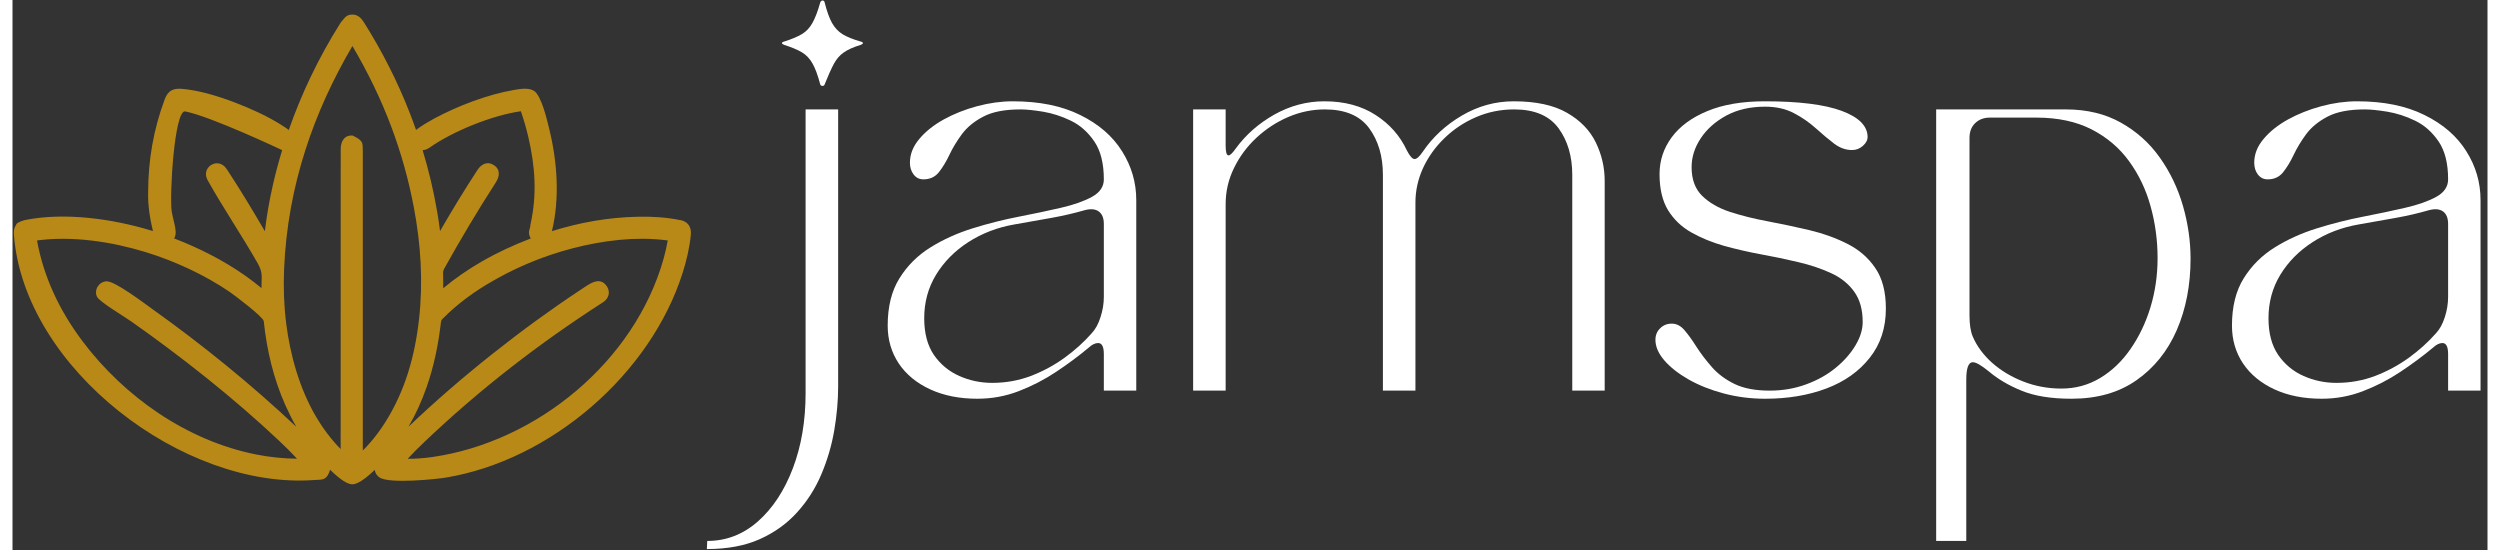
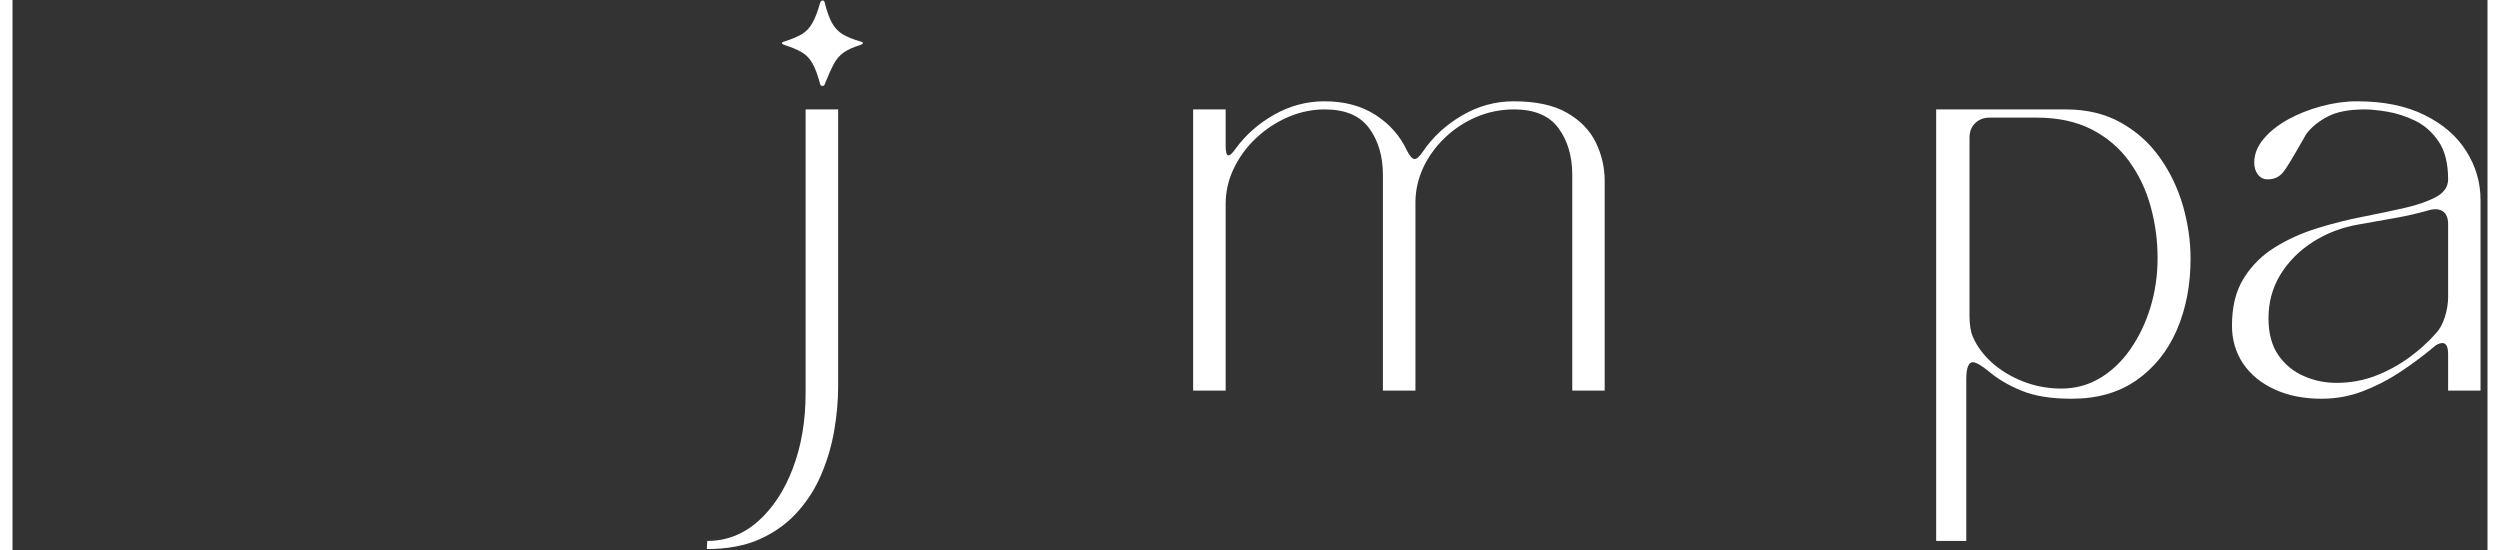
<svg xmlns="http://www.w3.org/2000/svg" width="300px" height="66px" viewBox="0 0 297 66" version="1.1">
  <rect x="0" y="0" width="297" height="66" fill="#333333" stroke="none" />
  <g id="surface1">
-     <path style=" stroke:none;fill-rule:nonzero;fill:rgb(72.157%,53.725%,9.02%);fill-opacity:1;" d="M 47.422 55.055 C 48.41 55.062 49.398 54.98 50.375 54.844 C 62.938 53.035 74.648 43.379 78.125 31.07 C 78.332 30.344 78.492 29.602 78.629 28.855 C 77.617 28.719 76.605 28.656 75.594 28.652 C 71.957 28.641 68.027 29.422 64.602 30.574 C 62.203 31.379 59.875 32.43 57.625 33.719 C 56.508 34.355 55.441 35.047 54.441 35.797 C 53.438 36.547 52.48 37.371 51.59 38.281 C 51.531 38.34 51.488 38.395 51.465 38.449 C 51.441 38.504 51.422 38.582 51.41 38.684 C 51.102 41.363 50.566 43.973 49.691 46.465 C 49.121 48.102 48.402 49.688 47.516 51.211 C 53.633 45.359 61.152 39.41 68.18 34.77 C 69.129 34.16 70.465 33.016 71.348 34.395 C 71.789 35.109 71.512 35.859 70.84 36.289 C 63.133 41.242 56.062 46.727 49.418 53.043 C 48.73 53.695 48.062 54.363 47.422 55.055 Z M 43.473 56.387 C 42.91 56.906 41.645 58.109 40.793 58.117 C 39.934 58.125 38.715 56.938 38.098 56.363 C 38.078 56.473 38.035 56.625 37.988 56.723 C 37.578 57.691 37.066 57.539 36.246 57.598 C 20.531 58.797 1.387 44.199 0.172 28.195 C 0.141 27.664 0.188 27.312 0.438 26.98 C 0.438 26.711 1.344 26.434 1.551 26.395 C 6.285 25.461 11.93 26.25 16.508 27.625 L 16.852 27.727 C 16.488 26.219 16.234 24.617 16.277 23.062 C 16.289 19.18 16.914 15.559 18.266 11.918 C 18.672 10.832 19.312 10.562 20.422 10.668 C 21.461 10.77 22.453 10.969 23.426 11.23 C 25.457 11.781 27.66 12.625 29.562 13.523 C 30.648 14.035 31.707 14.613 32.727 15.293 C 32.824 15.359 32.918 15.426 33 15.488 L 33.148 15.609 C 33.91 13.438 34.777 11.328 35.754 9.281 C 36.832 7.02 38.051 4.812 39.414 2.664 C 39.852 2.223 39.977 1.75 40.785 1.746 C 41.414 1.746 41.844 2.156 42.16 2.66 C 44.359 6.156 46.207 9.793 47.68 13.574 C 47.941 14.246 48.188 14.918 48.426 15.594 L 48.527 15.516 C 49.168 15.047 49.848 14.637 50.543 14.258 C 53.375 12.727 57.059 11.312 60.262 10.781 C 60.969 10.66 61.945 10.504 62.574 10.902 C 63.477 11.473 64.148 14.41 64.402 15.445 C 65.367 19.336 65.699 23.805 64.727 27.738 C 68.094 26.684 71.539 26.078 75.07 26.008 C 76.754 25.973 78.406 26.07 80.062 26.402 C 80.066 26.395 81.555 26.52 81.398 28.172 C 81.254 29.699 80.895 31.211 80.438 32.676 C 76.594 44.895 64.551 55.277 51.875 57.332 C 51.09 57.457 45.27 58.113 44.039 57.293 C 43.723 57.082 43.516 56.762 43.473 56.387 Z M 34.055 51.215 C 33.586 50.395 33.156 49.543 32.762 48.664 C 31.324 45.441 30.516 42.047 30.152 38.547 C 30.102 38.035 26.648 35.43 26.059 35.027 C 23.047 32.977 19.461 31.32 15.984 30.254 C 11.891 29 7.199 28.285 2.941 28.855 C 3.754 33.32 5.68 37.324 8.395 40.938 C 13.43 47.633 20.965 52.902 29.262 54.543 C 30.871 54.859 32.496 55.031 34.145 55.043 C 33.449 54.301 32.723 53.578 31.973 52.875 C 26.562 47.773 20.293 42.82 14.23 38.559 C 13.371 37.957 10.395 36.191 10.133 35.598 C 9.754 34.758 10.391 33.801 11.273 33.758 L 11.277 33.758 C 12.281 33.707 15.777 36.371 16.715 37.039 C 22.73 41.324 28.676 46.145 34.055 51.215 Z M 19.391 28.609 C 22.324 29.734 25.285 31.227 27.859 33.031 C 28.555 33.52 29.23 34.031 29.879 34.57 C 29.859 33.277 30.102 32.797 29.426 31.598 C 27.508 28.234 25.289 24.973 23.434 21.652 C 23.371 21.543 23.316 21.422 23.273 21.285 L 23.27 21.273 C 23.102 20.695 23.328 20.113 23.84 19.797 C 24.355 19.477 24.973 19.539 25.414 19.949 C 25.574 20.098 25.672 20.242 25.762 20.379 L 25.789 20.414 C 27.363 22.812 28.844 25.27 30.285 27.75 C 30.504 25.883 30.828 24.035 31.242 22.211 C 31.562 20.801 31.938 19.402 32.359 18.016 C 32.355 18.016 23.801 13.961 20.688 13.363 C 19.414 13.363 18.836 23.379 19.098 25.332 C 19.172 25.891 19.547 27.16 19.547 27.535 C 19.605 27.832 19.602 28.137 19.484 28.426 C 19.457 28.488 19.426 28.551 19.391 28.609 Z M 49.215 18.02 C 49.941 20.41 50.523 22.859 50.953 25.363 C 51.09 26.148 51.207 26.934 51.301 27.707 L 51.305 27.727 C 52.738 25.254 54.215 22.809 55.781 20.422 C 55.785 20.41 55.809 20.387 55.809 20.379 C 56.258 19.711 56.957 19.312 57.73 19.793 C 58.582 20.324 58.461 21.172 57.992 21.902 L 57.961 21.949 C 55.801 25.297 53.766 28.719 51.828 32.199 L 51.824 32.199 C 51.766 32.305 51.723 32.402 51.699 32.5 C 51.676 32.598 51.664 32.703 51.668 32.82 C 51.68 33.34 51.691 33.863 51.684 34.395 L 51.684 34.59 C 53.121 33.395 54.648 32.344 56.242 31.422 C 58.133 30.324 60.121 29.406 62.191 28.617 C 62.16 28.574 62.137 28.523 62.113 28.473 C 61.785 27.781 62.152 27.457 62.152 26.949 C 62.961 23.355 62.723 19.934 61.879 16.359 C 61.637 15.336 61.344 14.332 61.004 13.348 C 57.562 13.832 52.836 15.754 50.066 17.703 L 50.062 17.703 C 49.816 17.879 49.531 18.004 49.223 18.02 Z M 42.035 54.059 C 42.359 53.738 42.668 53.41 42.965 53.066 C 43.605 52.324 44.188 51.531 44.719 50.691 C 45.91 48.809 46.801 46.824 47.453 44.77 C 48.109 42.703 48.531 40.547 48.781 38.332 C 49.035 36.074 49.09 33.82 48.977 31.582 C 48.863 29.336 48.582 27.098 48.156 24.859 C 47.531 21.547 46.625 18.332 45.461 15.223 C 44.188 11.832 42.625 8.641 40.789 5.52 C 38.449 9.508 36.551 13.633 35.172 17.922 C 33.688 22.52 32.801 27.305 32.59 32.301 C 32.5 34.465 32.57 36.621 32.836 38.758 C 33.309 42.586 34.445 46.625 36.402 49.969 C 37.227 51.375 38.207 52.688 39.379 53.891 L 39.383 17.922 C 39.375 17.02 39.793 16.18 40.824 16.266 C 42.152 16.93 41.996 17.102 42.035 18.098 Z M 61.039 13.262 C 61.004 13.242 61.023 13.258 61.055 13.277 C 61.059 13.281 61.059 13.277 61.043 13.266 Z M 61.039 13.262 " />
    <path style=" stroke:none;fill-rule:evenodd;fill:#ffffff;fill-opacity:1;" d="M 83.324 65.887 L 83.367 64.914 C 85.648 64.914 87.676 64.133 89.449 62.57 C 91.219 61.008 92.617 58.887 93.641 56.203 C 94.66 53.523 95.172 50.512 95.172 47.164 L 95.172 13.129 L 99.078 13.129 L 99.078 46.383 C 99.078 48.082 98.918 49.836 98.609 51.656 C 98.297 53.469 97.781 55.223 97.062 56.914 C 96.352 58.602 95.383 60.121 94.16 61.473 C 92.945 62.824 91.453 63.898 89.68 64.695 C 87.906 65.488 85.793 65.887 83.324 65.887 Z M 92.586 5.379 C 92.422 5.316 92.336 5.246 92.336 5.172 C 92.336 5.09 92.422 5.031 92.586 4.992 C 93.496 4.703 94.215 4.402 94.734 4.09 C 95.254 3.781 95.672 3.332 95.996 2.746 C 96.324 2.164 96.633 1.352 96.926 0.309 C 96.988 0.145 97.082 0.062 97.215 0.062 C 97.352 0.062 97.434 0.145 97.461 0.309 C 97.723 1.352 98.016 2.164 98.336 2.746 C 98.664 3.332 99.094 3.789 99.625 4.117 C 100.16 4.438 100.887 4.73 101.801 4.992 C 101.965 5.031 102.047 5.09 102.047 5.172 C 102.047 5.246 101.965 5.316 101.801 5.379 C 100.926 5.645 100.242 5.949 99.746 6.297 C 99.262 6.633 98.863 7.098 98.555 7.676 C 98.246 8.262 97.879 9.074 97.461 10.117 C 97.434 10.246 97.344 10.309 97.199 10.309 C 97.051 10.309 96.961 10.246 96.926 10.117 C 96.633 9.012 96.324 8.18 95.996 7.609 C 95.672 7.035 95.254 6.594 94.734 6.281 C 94.215 5.973 93.496 5.672 92.586 5.379 Z M 92.586 5.379 Z M 92.586 5.379 " />
-     <path style=" stroke:none;fill-rule:evenodd;fill:#ffffff;fill-opacity:1;" d="M 105.023 39.07 C 105.023 36.797 105.492 34.906 106.434 33.398 C 107.371 31.887 108.613 30.645 110.156 29.688 C 111.699 28.727 113.391 27.969 115.227 27.398 C 117.066 26.824 118.91 26.359 120.746 26.004 C 122.582 25.648 124.27 25.289 125.812 24.934 C 127.352 24.578 128.594 24.141 129.539 23.621 C 130.484 23.098 130.961 22.402 130.961 21.523 C 130.961 19.605 130.578 18.086 129.812 16.965 C 129.043 15.84 128.105 15.016 127.004 14.484 C 125.898 13.949 124.785 13.59 123.66 13.402 C 122.547 13.223 121.648 13.129 120.965 13.129 C 119.074 13.129 117.582 13.418 116.5 13.992 C 115.41 14.559 114.559 15.258 113.938 16.086 C 113.324 16.918 112.82 17.75 112.43 18.578 C 112.039 19.402 111.613 20.102 111.156 20.676 C 110.699 21.242 110.082 21.523 109.309 21.523 C 108.824 21.523 108.434 21.328 108.133 20.938 C 107.836 20.547 107.691 20.074 107.691 19.523 C 107.691 18.512 108.066 17.562 108.816 16.676 C 109.562 15.781 110.543 15.004 111.746 14.336 C 112.953 13.672 114.281 13.141 115.746 12.746 C 117.203 12.355 118.637 12.156 120.031 12.156 C 123.215 12.156 125.914 12.703 128.125 13.801 C 130.336 14.887 132.008 16.332 133.141 18.141 C 134.277 19.941 134.852 21.895 134.852 24.004 L 134.852 46.875 L 130.961 46.875 L 130.961 42.492 C 130.961 41.609 130.734 41.164 130.277 41.164 C 129.922 41.164 129.543 41.348 129.152 41.711 C 127.949 42.719 126.637 43.691 125.223 44.629 C 123.805 45.57 122.309 46.34 120.73 46.945 C 119.16 47.547 117.512 47.848 115.785 47.848 C 113.641 47.848 111.754 47.473 110.133 46.727 C 108.504 45.977 107.242 44.941 106.352 43.617 C 105.465 42.285 105.023 40.766 105.023 39.07 Z M 120.223 26.934 C 118.176 27.289 116.336 28 114.691 29.059 C 113.055 30.117 111.762 31.426 110.816 32.988 C 109.875 34.543 109.406 36.273 109.406 38.191 C 109.406 39.984 109.793 41.449 110.566 42.59 C 111.352 43.723 112.371 44.566 113.621 45.121 C 114.871 45.672 116.184 45.945 117.555 45.945 C 119.176 45.945 120.719 45.672 122.184 45.121 C 123.641 44.566 124.996 43.836 126.25 42.93 C 127.5 42.02 128.582 41.039 129.496 40 C 129.953 39.516 130.309 38.871 130.562 38.055 C 130.828 37.246 130.961 36.434 130.961 35.617 L 130.961 26.879 C 130.961 26.168 130.758 25.668 130.344 25.371 C 129.941 25.082 129.379 25.031 128.66 25.223 C 127.391 25.59 126.07 25.895 124.703 26.141 C 123.34 26.379 121.848 26.645 120.223 26.934 Z M 120.223 26.934 Z M 120.223 26.934 " />
    <path style=" stroke:none;fill-rule:evenodd;fill:#ffffff;fill-opacity:1;" d="M 141.676 13.129 L 145.578 13.129 L 145.578 17.469 C 145.578 18.258 145.691 18.648 145.922 18.648 C 146.113 18.648 146.402 18.371 146.797 17.812 C 148 16.164 149.543 14.809 151.426 13.746 C 153.316 12.688 155.316 12.156 157.426 12.156 C 159.836 12.156 161.883 12.703 163.574 13.801 C 165.262 14.887 166.512 16.305 167.328 18.059 C 167.684 18.742 167.988 19.086 168.246 19.086 C 168.508 19.086 168.836 18.797 169.23 18.211 C 170.426 16.449 171.988 15.004 173.926 13.867 C 175.863 12.73 177.934 12.156 180.145 12.156 C 182.809 12.156 184.941 12.617 186.527 13.527 C 188.125 14.441 189.281 15.629 189.992 17.086 C 190.707 18.551 191.062 20.094 191.062 21.715 L 191.062 46.875 L 187.172 46.875 L 187.172 20.988 C 187.172 18.742 186.617 16.875 185.516 15.375 C 184.41 13.879 182.637 13.129 180.199 13.129 C 178.574 13.129 177.043 13.441 175.613 14.062 C 174.176 14.684 172.918 15.523 171.832 16.582 C 170.742 17.633 169.891 18.824 169.27 20.156 C 168.66 21.492 168.352 22.875 168.352 24.305 L 168.352 46.875 L 164.449 46.875 L 164.449 20.988 C 164.449 18.742 163.895 16.875 162.793 15.375 C 161.688 13.879 159.918 13.129 157.48 13.129 C 155.98 13.129 154.523 13.43 153.109 14.031 C 151.691 14.637 150.418 15.469 149.277 16.527 C 148.141 17.586 147.242 18.797 146.578 20.168 C 145.91 21.531 145.578 22.973 145.578 24.496 L 145.578 46.875 L 141.676 46.875 Z M 141.676 13.129 Z M 141.676 13.129 " />
-     <path style=" stroke:none;fill-rule:evenodd;fill:#ffffff;fill-opacity:1;" d="M 197.152 40.781 C 197.152 40.227 197.336 39.766 197.715 39.398 C 198.086 39.023 198.551 38.836 199.109 38.836 C 199.691 38.836 200.207 39.105 200.656 39.645 C 201.113 40.176 201.59 40.844 202.094 41.645 C 202.605 42.438 203.219 43.242 203.93 44.055 C 204.645 44.871 205.551 45.543 206.656 46.082 C 207.758 46.613 209.164 46.875 210.859 46.875 C 212.414 46.875 213.875 46.625 215.242 46.121 C 216.613 45.621 217.797 44.953 218.805 44.121 C 219.809 43.293 220.59 42.398 221.16 41.438 C 221.734 40.48 222.023 39.543 222.023 38.633 C 222.023 37.145 221.68 35.93 220.996 34.988 C 220.312 34.039 219.383 33.301 218.215 32.77 C 217.043 32.23 215.738 31.793 214.285 31.453 C 212.84 31.109 211.359 30.797 209.836 30.523 C 208.309 30.242 206.82 29.898 205.367 29.496 C 203.926 29.086 202.617 28.547 201.438 27.879 C 200.266 27.215 199.344 26.324 198.656 25.207 C 197.98 24.086 197.645 22.648 197.645 20.895 C 197.645 19.27 198.129 17.801 199.098 16.484 C 200.07 15.164 201.496 14.109 203.367 13.336 C 205.238 12.551 207.539 12.156 210.273 12.156 C 214.359 12.156 217.438 12.539 219.504 13.305 C 221.574 14.074 222.613 15.125 222.613 16.457 C 222.613 16.812 222.422 17.164 222.051 17.5 C 221.672 17.836 221.242 18.004 220.75 18.004 C 220 18.004 219.281 17.75 218.598 17.238 C 217.922 16.719 217.191 16.109 216.406 15.402 C 215.629 14.699 214.754 14.094 213.777 13.582 C 212.797 13.062 211.645 12.801 210.312 12.801 C 208.531 12.801 206.98 13.156 205.656 13.867 C 204.344 14.582 203.316 15.492 202.59 16.594 C 201.855 17.699 201.492 18.855 201.492 20.059 C 201.492 21.52 201.91 22.668 202.754 23.496 C 203.602 24.328 204.715 24.973 206.094 25.426 C 207.48 25.875 209 26.258 210.656 26.562 C 212.316 26.875 213.973 27.23 215.625 27.617 C 217.285 28.012 218.809 28.562 220.188 29.262 C 221.574 29.957 222.688 30.918 223.527 32.152 C 224.379 33.383 224.805 35.012 224.805 37.027 C 224.805 39.34 224.16 41.309 222.871 42.93 C 221.59 44.559 219.863 45.785 217.68 46.613 C 215.496 47.438 213.043 47.848 210.312 47.848 C 208.594 47.848 206.945 47.637 205.367 47.219 C 203.785 46.801 202.383 46.242 201.152 45.547 C 199.918 44.844 198.938 44.078 198.219 43.246 C 197.508 42.418 197.152 41.594 197.152 40.781 Z M 197.152 40.781 Z M 197.152 40.781 " />
    <path style=" stroke:none;fill-rule:evenodd;fill:#ffffff;fill-opacity:1;" d="M 230.84 13.129 L 246.398 13.129 C 248.926 13.129 251.129 13.66 253.012 14.719 C 254.902 15.781 256.465 17.184 257.695 18.934 C 258.938 20.688 259.859 22.629 260.465 24.742 C 261.066 26.852 261.367 28.949 261.367 31.031 C 261.367 34.219 260.812 37.078 259.711 39.617 C 258.605 42.148 256.992 44.148 254.875 45.629 C 252.766 47.109 250.168 47.848 247.082 47.848 C 244.645 47.848 242.648 47.527 241.098 46.887 C 239.551 46.258 238.25 45.492 237.18 44.586 C 236.266 43.84 235.621 43.465 235.234 43.465 C 234.715 43.465 234.453 44.164 234.453 45.559 L 234.453 64.914 L 230.84 64.914 Z M 234.84 37.852 C 234.84 38.93 234.969 39.777 235.234 40.398 C 235.719 41.531 236.484 42.57 237.535 43.52 C 238.594 44.461 239.844 45.215 241.289 45.781 C 242.742 46.348 244.266 46.629 245.863 46.629 C 247.551 46.629 249.098 46.211 250.508 45.367 C 251.922 44.52 253.141 43.355 254.164 41.875 C 255.191 40.398 255.992 38.727 256.559 36.863 C 257.125 34.996 257.41 33.027 257.41 30.973 C 257.41 28.832 257.129 26.762 256.574 24.77 C 256.027 22.77 255.168 20.969 254 19.359 C 252.828 17.742 251.328 16.469 249.492 15.527 C 247.656 14.59 245.453 14.113 242.879 14.113 L 237.277 14.113 C 236.562 14.113 235.977 14.336 235.523 14.773 C 235.066 15.211 234.84 15.805 234.84 16.551 Z M 234.84 37.852 Z M 234.84 37.852 " />
-     <path style=" stroke:none;fill-rule:evenodd;fill:#ffffff;fill-opacity:1;" d="M 266.336 39.07 C 266.336 36.797 266.805 34.906 267.746 33.398 C 268.684 31.887 269.926 30.645 271.473 29.688 C 273.012 28.727 274.703 27.969 276.539 27.398 C 278.379 26.824 280.223 26.359 282.059 26.004 C 283.895 25.648 285.582 25.289 287.125 24.934 C 288.668 24.578 289.91 24.141 290.852 23.621 C 291.801 23.098 292.273 22.402 292.273 21.523 C 292.273 19.605 291.891 18.086 291.125 16.965 C 290.355 15.84 289.418 15.016 288.316 14.484 C 287.211 13.949 286.098 13.59 284.977 13.402 C 283.859 13.223 282.961 13.129 282.277 13.129 C 280.387 13.129 278.898 13.418 277.812 13.992 C 276.723 14.559 275.871 15.258 275.25 16.086 C 274.637 16.918 274.133 17.75 273.742 18.578 C 273.352 19.402 272.926 20.102 272.469 20.676 C 272.012 21.242 271.395 21.523 270.621 21.523 C 270.137 21.523 269.746 21.328 269.445 20.938 C 269.148 20.547 269.008 20.074 269.008 19.523 C 269.008 18.512 269.379 17.562 270.129 16.676 C 270.875 15.781 271.855 15.004 273.059 14.336 C 274.266 13.672 275.598 13.141 277.059 12.746 C 278.516 12.355 279.949 12.156 281.344 12.156 C 284.531 12.156 287.227 12.703 289.438 13.801 C 291.648 14.887 293.32 16.332 294.453 18.141 C 295.594 19.941 296.164 21.895 296.164 24.004 L 296.164 46.875 L 292.273 46.875 L 292.273 42.492 C 292.273 41.609 292.047 41.164 291.59 41.164 C 291.234 41.164 290.859 41.348 290.469 41.711 C 289.262 42.719 287.949 43.691 286.535 44.629 C 285.117 45.57 283.621 46.34 282.043 46.945 C 280.473 47.547 278.824 47.848 277.102 47.848 C 274.953 47.848 273.066 47.473 271.445 46.727 C 269.816 45.977 268.559 44.941 267.664 43.617 C 266.777 42.285 266.336 40.766 266.336 39.07 Z M 281.539 26.934 C 279.488 27.289 277.648 28 276.004 29.059 C 274.367 30.117 273.078 31.426 272.129 32.988 C 271.188 34.543 270.719 36.273 270.719 38.191 C 270.719 39.984 271.105 41.449 271.883 42.59 C 272.664 43.723 273.684 44.566 274.934 45.121 C 276.184 45.672 277.496 45.945 278.867 45.945 C 280.488 45.945 282.035 45.672 283.496 45.121 C 284.953 44.566 286.309 43.836 287.562 42.93 C 288.812 42.02 289.895 41.039 290.809 40 C 291.266 39.516 291.621 38.871 291.879 38.055 C 292.141 37.246 292.273 36.434 292.273 35.617 L 292.273 26.879 C 292.273 26.168 292.07 25.668 291.66 25.371 C 291.254 25.082 290.691 25.031 289.973 25.223 C 288.703 25.59 287.387 25.895 286.016 26.141 C 284.652 26.379 283.16 26.645 281.539 26.934 Z M 281.539 26.934 Z M 281.539 26.934 " />
+     <path style=" stroke:none;fill-rule:evenodd;fill:#ffffff;fill-opacity:1;" d="M 266.336 39.07 C 266.336 36.797 266.805 34.906 267.746 33.398 C 268.684 31.887 269.926 30.645 271.473 29.688 C 273.012 28.727 274.703 27.969 276.539 27.398 C 278.379 26.824 280.223 26.359 282.059 26.004 C 283.895 25.648 285.582 25.289 287.125 24.934 C 288.668 24.578 289.91 24.141 290.852 23.621 C 291.801 23.098 292.273 22.402 292.273 21.523 C 292.273 19.605 291.891 18.086 291.125 16.965 C 290.355 15.84 289.418 15.016 288.316 14.484 C 287.211 13.949 286.098 13.59 284.977 13.402 C 283.859 13.223 282.961 13.129 282.277 13.129 C 280.387 13.129 278.898 13.418 277.812 13.992 C 276.723 14.559 275.871 15.258 275.25 16.086 C 273.352 19.402 272.926 20.102 272.469 20.676 C 272.012 21.242 271.395 21.523 270.621 21.523 C 270.137 21.523 269.746 21.328 269.445 20.938 C 269.148 20.547 269.008 20.074 269.008 19.523 C 269.008 18.512 269.379 17.562 270.129 16.676 C 270.875 15.781 271.855 15.004 273.059 14.336 C 274.266 13.672 275.598 13.141 277.059 12.746 C 278.516 12.355 279.949 12.156 281.344 12.156 C 284.531 12.156 287.227 12.703 289.438 13.801 C 291.648 14.887 293.32 16.332 294.453 18.141 C 295.594 19.941 296.164 21.895 296.164 24.004 L 296.164 46.875 L 292.273 46.875 L 292.273 42.492 C 292.273 41.609 292.047 41.164 291.59 41.164 C 291.234 41.164 290.859 41.348 290.469 41.711 C 289.262 42.719 287.949 43.691 286.535 44.629 C 285.117 45.57 283.621 46.34 282.043 46.945 C 280.473 47.547 278.824 47.848 277.102 47.848 C 274.953 47.848 273.066 47.473 271.445 46.727 C 269.816 45.977 268.559 44.941 267.664 43.617 C 266.777 42.285 266.336 40.766 266.336 39.07 Z M 281.539 26.934 C 279.488 27.289 277.648 28 276.004 29.059 C 274.367 30.117 273.078 31.426 272.129 32.988 C 271.188 34.543 270.719 36.273 270.719 38.191 C 270.719 39.984 271.105 41.449 271.883 42.59 C 272.664 43.723 273.684 44.566 274.934 45.121 C 276.184 45.672 277.496 45.945 278.867 45.945 C 280.488 45.945 282.035 45.672 283.496 45.121 C 284.953 44.566 286.309 43.836 287.562 42.93 C 288.812 42.02 289.895 41.039 290.809 40 C 291.266 39.516 291.621 38.871 291.879 38.055 C 292.141 37.246 292.273 36.434 292.273 35.617 L 292.273 26.879 C 292.273 26.168 292.07 25.668 291.66 25.371 C 291.254 25.082 290.691 25.031 289.973 25.223 C 288.703 25.59 287.387 25.895 286.016 26.141 C 284.652 26.379 283.16 26.645 281.539 26.934 Z M 281.539 26.934 Z M 281.539 26.934 " />
  </g>
</svg>